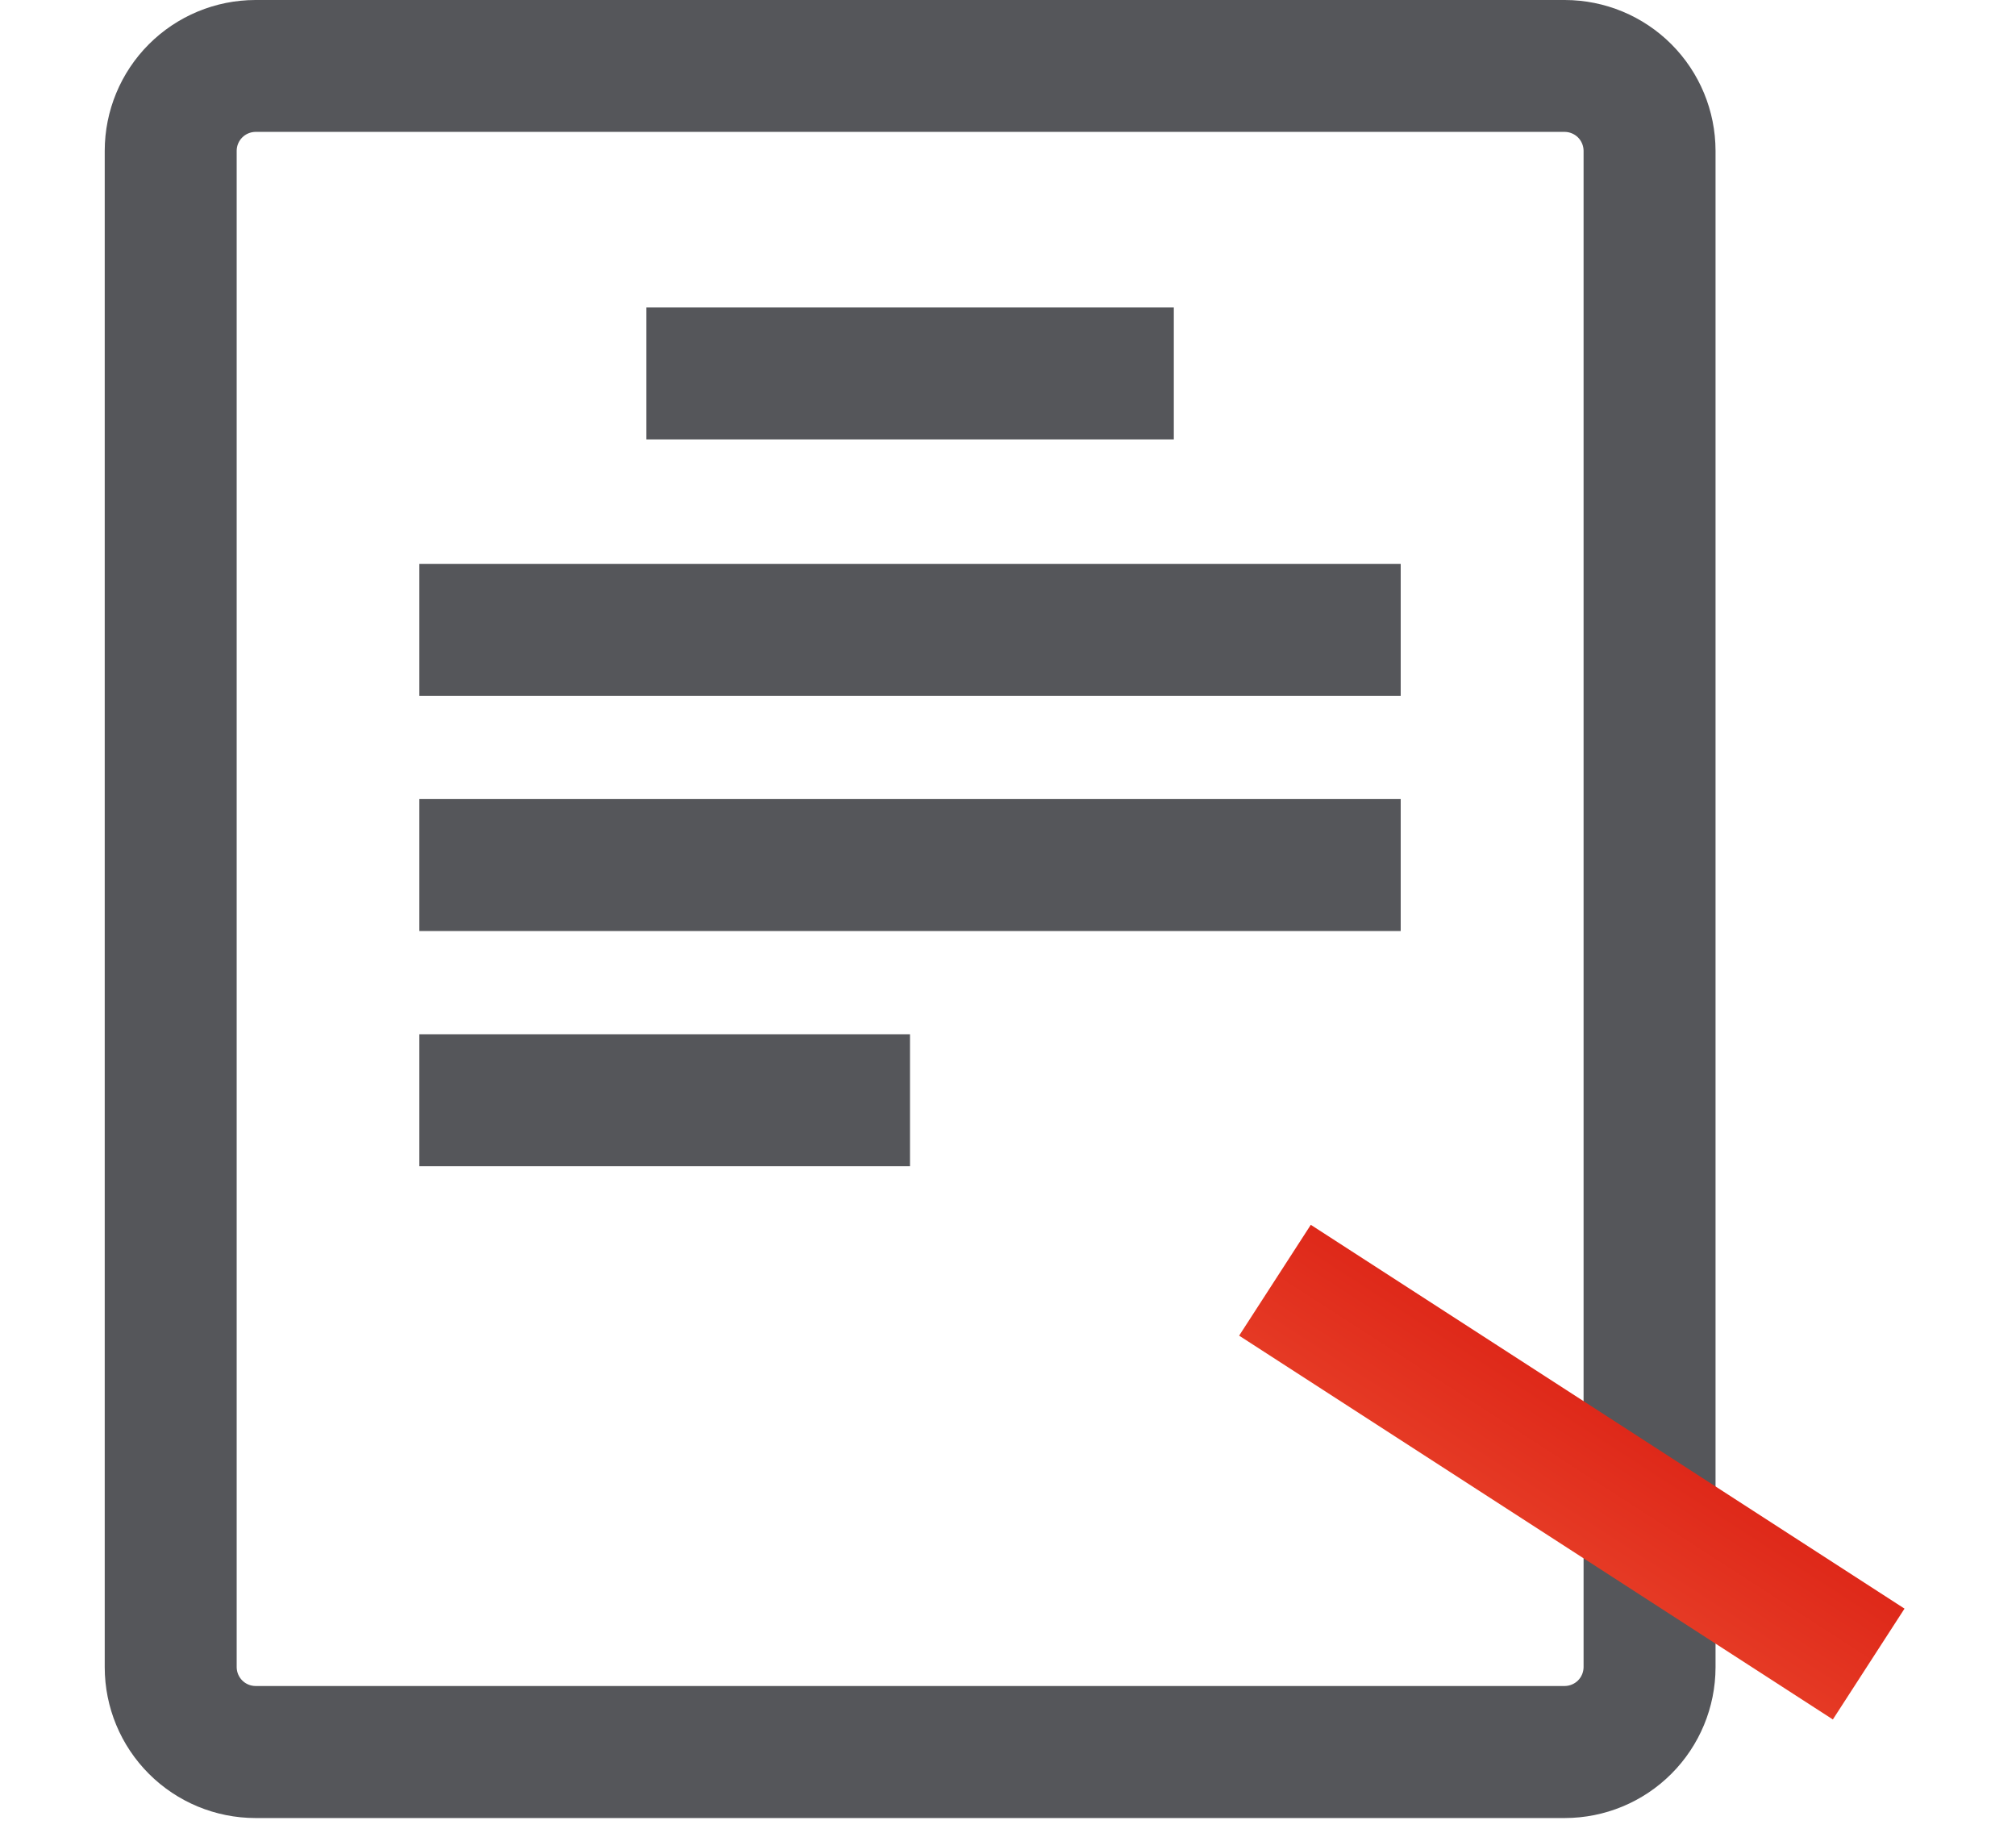
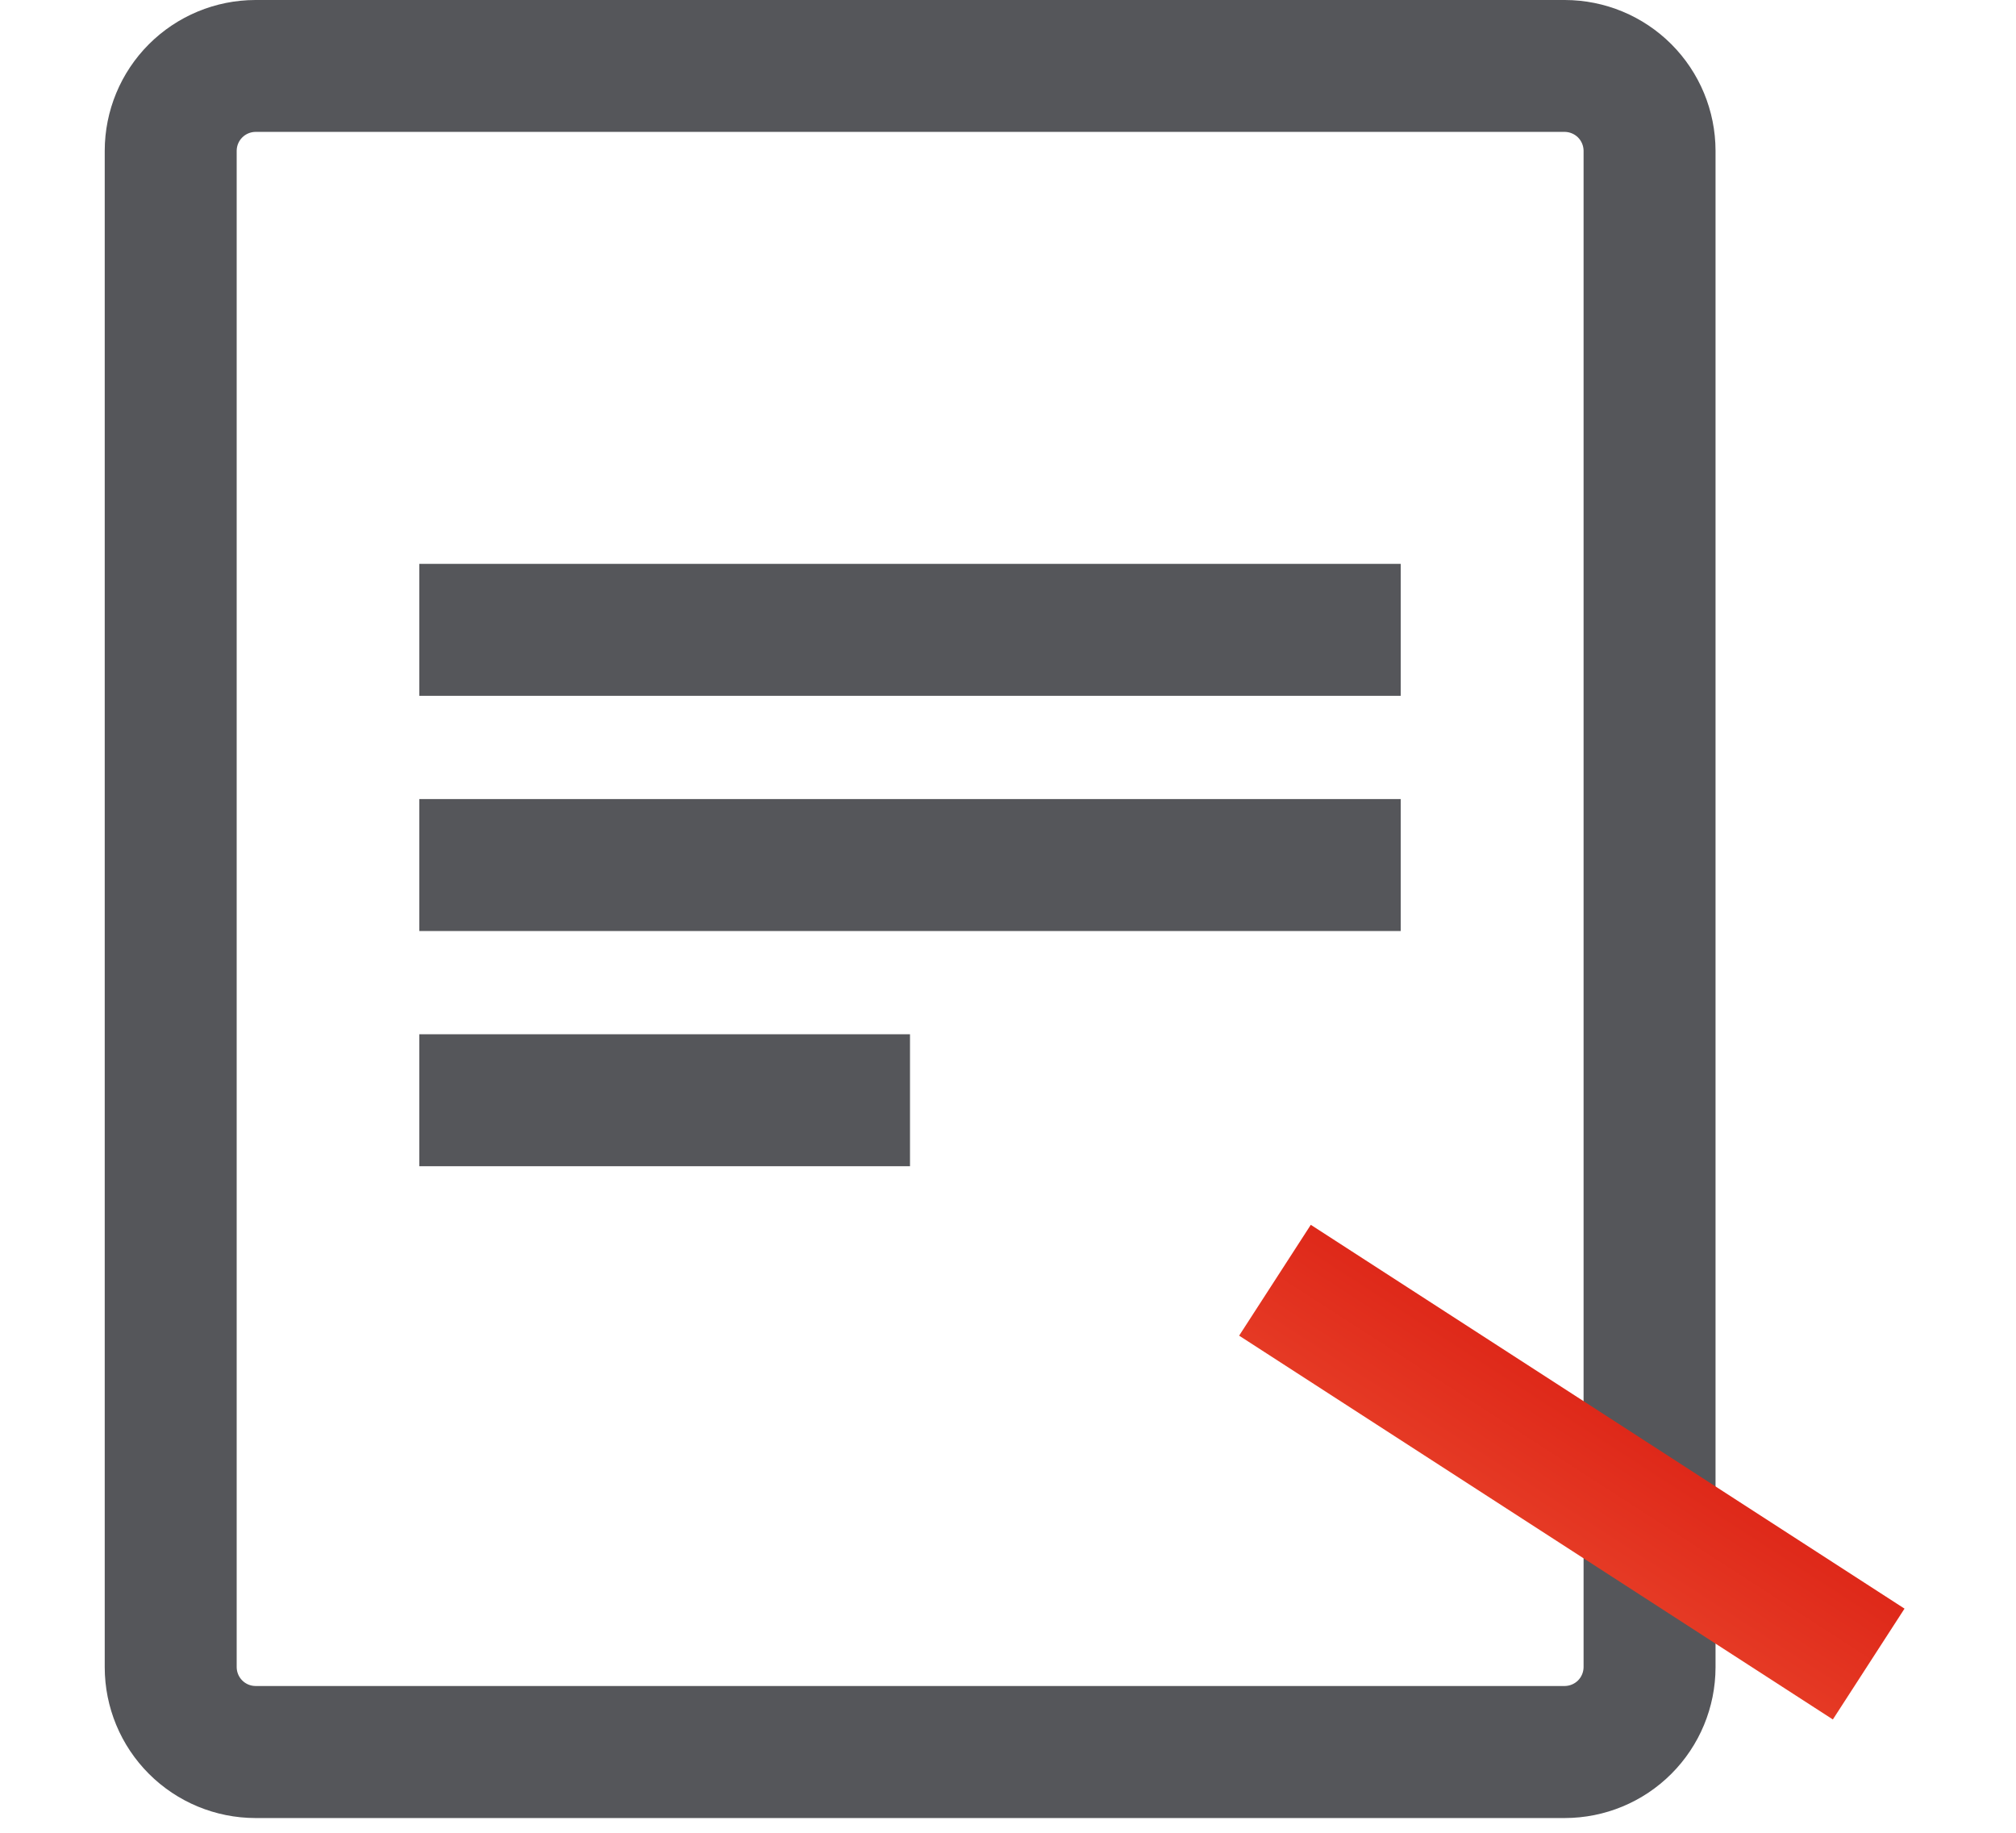
<svg xmlns="http://www.w3.org/2000/svg" width="77" height="70" viewBox="0 0 77 70" fill="none">
  <path d="M59.768 69.437H9.756C8.23 69.435 6.767 68.829 5.688 67.749C4.608 66.67 4.002 65.207 4 63.681V5.757C4.002 4.231 4.608 2.768 5.688 1.688C6.767 0.609 8.23 0.002 9.756 0H59.768C61.294 0.002 62.757 0.609 63.836 1.688C64.915 2.768 65.522 4.231 65.524 5.757V63.681C65.522 65.207 64.915 66.67 63.836 67.749C62.757 68.829 61.294 69.435 59.768 69.437ZM9.756 5.037C9.567 5.04 9.386 5.116 9.252 5.25C9.118 5.384 9.042 5.565 9.04 5.754V63.678C9.042 63.867 9.119 64.048 9.252 64.182C9.386 64.316 9.567 64.392 9.756 64.394H59.768C59.957 64.391 60.138 64.315 60.272 64.182C60.405 64.048 60.481 63.867 60.484 63.678V5.754C60.481 5.565 60.405 5.384 60.272 5.25C60.138 5.117 59.957 5.04 59.768 5.037H9.756Z" fill="#55565A" />
-   <path d="M44.833 11.744H24.684V16.784H44.833V11.744Z" fill="#55565A" />
  <path d="M53.499 21.536H16.016V26.576H53.499V21.536Z" fill="#55565A" />
  <path d="M53.499 30.519H16.016V35.559H53.499V30.519Z" fill="#55565A" />
-   <path d="M34.757 39.502H16.016V44.542H34.757V39.502Z" fill="#55565A" />
+   <path d="M34.757 39.502H16.016V44.542H34.757V39.502" fill="#55565A" />
  <path d="M50.065 46.78L47.328 51.013L70.005 65.672L72.742 61.439L50.065 46.78Z" fill="url(#paint0_linear_204_3004)" />
  <defs>
    <linearGradient id="paint0_linear_204_3004" x1="53.138" y1="66.895" x2="66.931" y2="45.557" gradientUnits="userSpaceOnUse">
      <stop stop-color="#F25838" />
      <stop offset="0.213" stop-color="#EC4A2F" />
      <stop offset="0.606" stop-color="#DE2819" />
      <stop offset="1" stop-color="#CD0000" />
    </linearGradient>
  </defs>
</svg>